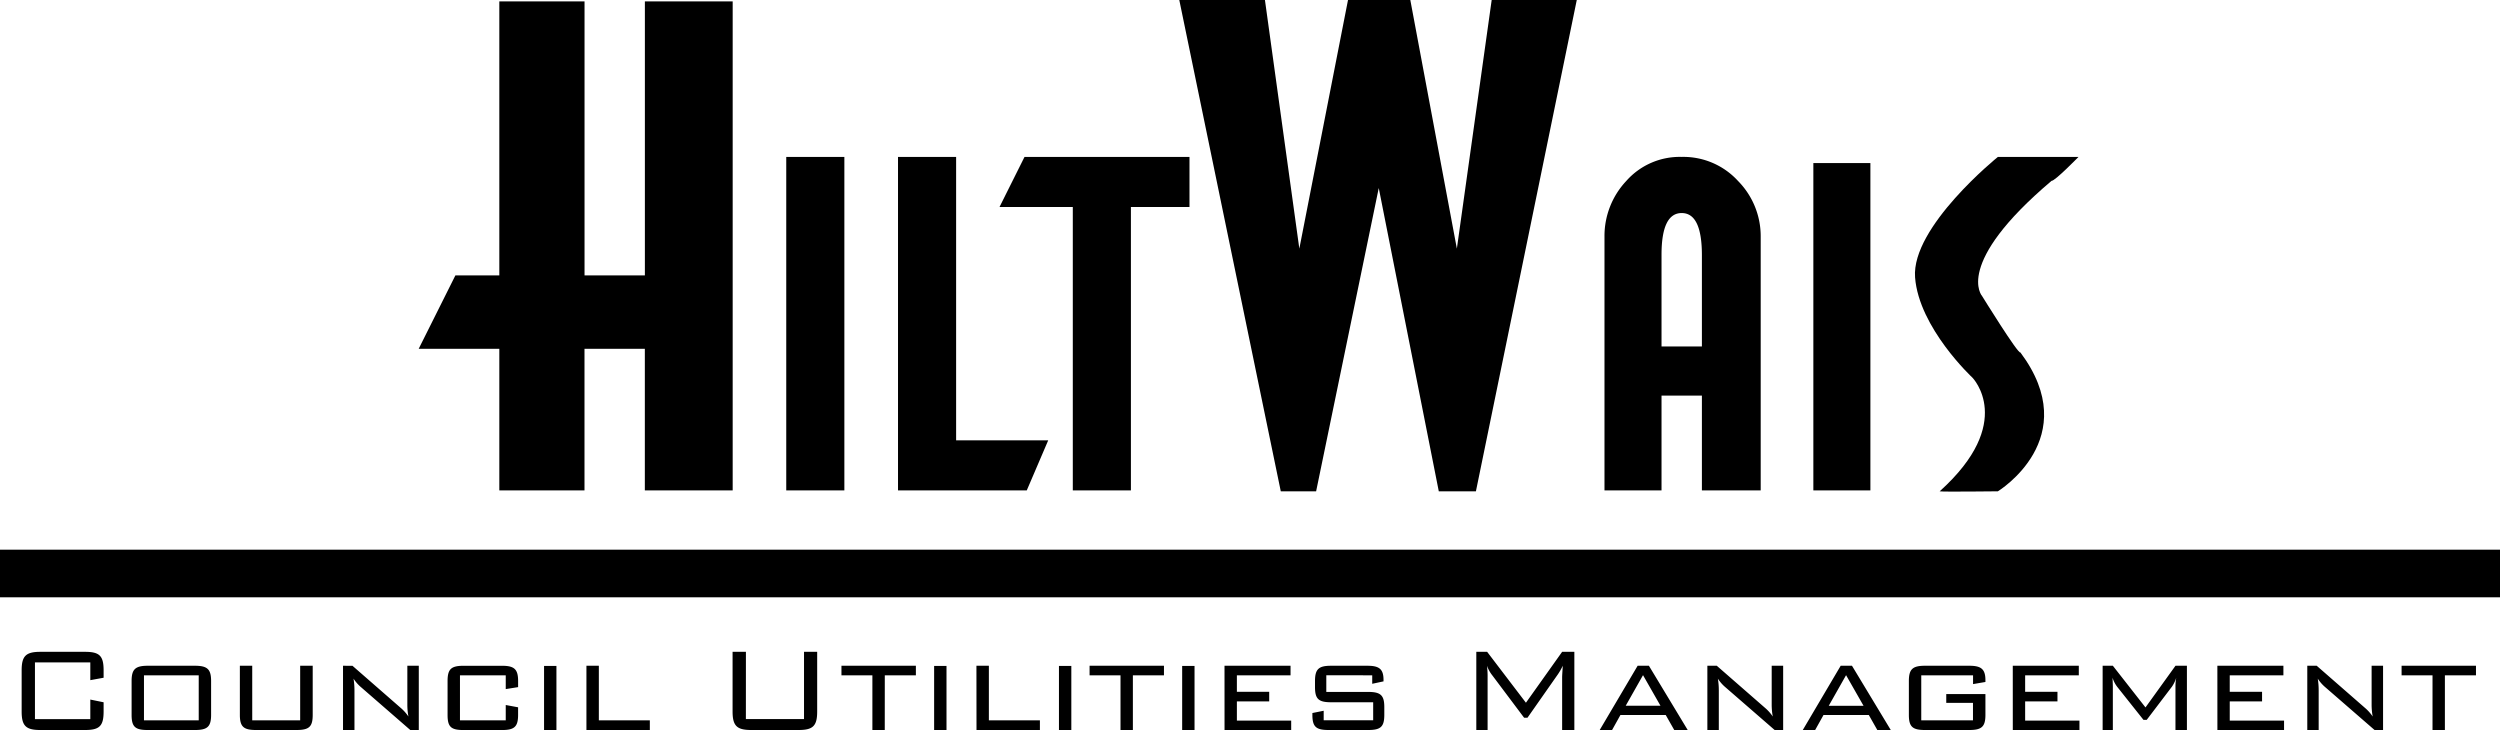
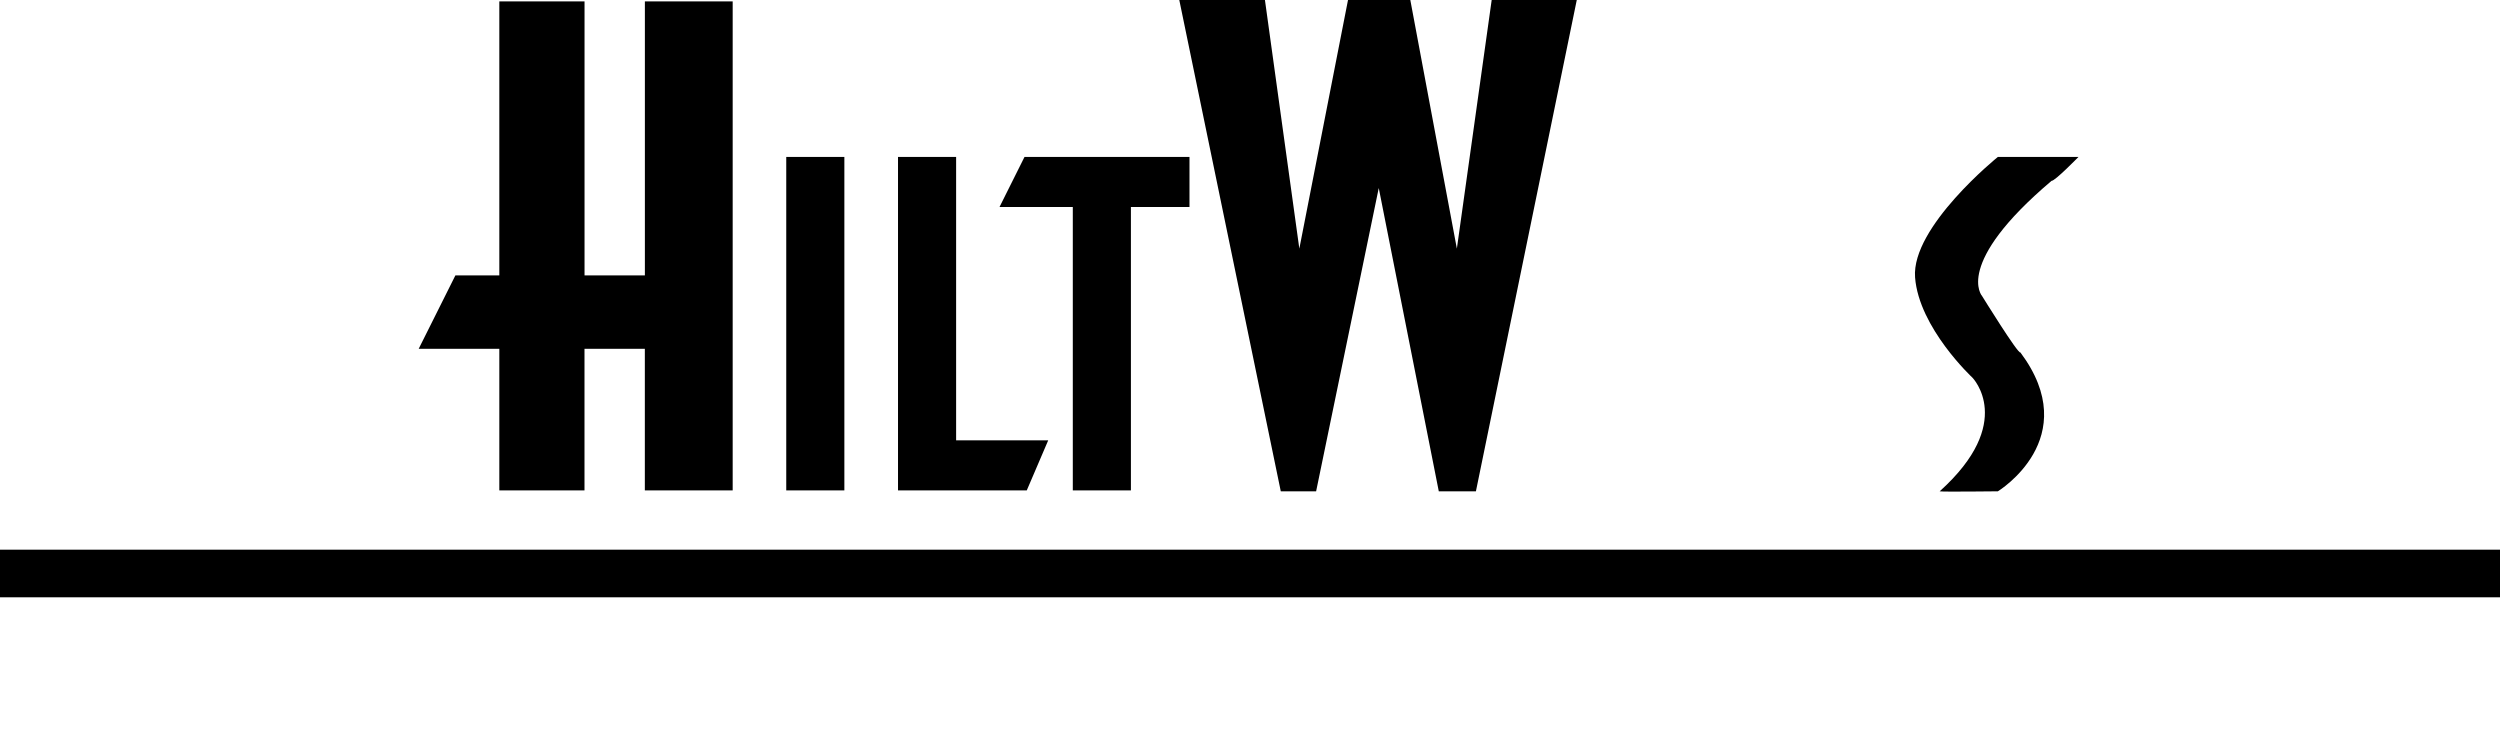
<svg xmlns="http://www.w3.org/2000/svg" width="290" height="84.681" viewBox="0 0 290 84.681">
  <g id="Group_2" data-name="Group 2" transform="translate(-538 -186.727)">
    <g id="Group_1" data-name="Group 1" transform="translate(586.568 186.727)">
      <path id="Path_1" data-name="Path 1" d="M5.453-74.6h9.885v31.784h7V-74.6H32.523v56.725H22.333V-34.3h-7v16.424H5.453V-34.3H-3.9L.358-42.816H5.453Z" transform="translate(3.9 74.761)" />
-       <path id="Path_4" data-name="Path 4" d="M6-66.787A9.312,9.312,0,0,1,8.52-73.2,8.276,8.276,0,0,1,14.959-76,8.591,8.591,0,0,1,21.5-73.2a9.117,9.117,0,0,1,2.621,6.414v29.472H17.3V-48.31H12.617v10.995H6Zm6.617,2.138v10.638H17.3V-64.6q0-4.887-2.341-4.887T12.617-64.649ZM30.229-75.287h6.617v37.972H30.229Z" transform="translate(131.552 94.201)" />
      <path id="Path_2" data-name="Path 2" d="M6-74.6h6.741v38.685H6Zm12.964,0h6.741v32.877H36.388L33.9-35.915H18.964Zm14.675,0H52.775v5.808H45.981v32.877H39.24V-68.792h-8.5Z" transform="translate(36.637 92.801)" />
      <path id="Path_3" data-name="Path 3" d="M807.785,187.727h9.935l3.99,28.842,5.647-28.842h7.227l5.4,28.842,4.039-28.842h9.871l-11.7,56.991h-4.307l-6.963-35.179-7.266,35.179h-4.1Z" transform="translate(-719.556 -187.727)" />
      <path id="Path_5" data-name="Path 5" d="M997.683,222.508h-9.349s-10.057,8.109-9.608,13.975,6.655,11.633,6.655,11.633,5.08,5.189-3.8,13.183c.163.075,6.749,0,6.749,0s10.074-6.13,2.612-16.113c-.23.275-4.434-6.525-4.434-6.525s-3.386-3.707,8.053-13.379C994.929,225.339,997.683,222.508,997.683,222.508Z" transform="translate(-805.146 -204.307)" />
    </g>
    <rect id="Rectangle_1" data-name="Rectangle 1" width="290" height="5.524" transform="translate(538 250.49)" />
-     <path id="Path_6" data-name="Path 6" d="M12.41-16.83v2.057l1.543-.281v-.861c0-1.687-.484-2.144-2.153-2.144H6.616c-1.668,0-2.171.475-2.171,2.144v4.781c0,1.67.5,2.144,2.171,2.144H11.8c1.668,0,2.153-.457,2.153-2.144v-1.072l-1.543-.316v2.267H5.988V-16.83Zm4.79,2.162v3.92c0,1.389.413,1.758,1.866,1.758h5.49c1.435,0,1.866-.387,1.866-1.758v-3.92c0-1.353-.413-1.775-1.866-1.775h-5.49C17.613-16.443,17.2-16.021,17.2-14.668Zm1.435,4.552v-5.22h6.351v5.22Zm12.558-6.328H29.758v5.695c0,1.371.431,1.758,1.866,1.758h4.718c1.471,0,1.866-.4,1.866-1.758v-5.695H36.754v6.328H31.193Zm11.75,1.494a4.511,4.511,0,0,0,.9,1.019L49.527-8.99h.987v-7.453H49.186v4.5a7.4,7.4,0,0,0,.126,1.389,5.009,5.009,0,0,0-.915-1.019l-5.579-4.869H41.724V-8.99h1.328v-4.623A8.384,8.384,0,0,0,42.943-14.949ZM60.6-15.336v1.6l1.435-.229v-.7c0-1.389-.448-1.775-1.866-1.775H55.7c-1.453,0-1.848.4-1.848,1.775v3.92c0,1.371.377,1.758,1.848,1.758h4.467c1.435,0,1.866-.387,1.866-1.758v-.879L60.6-11.89v1.775h-5.31v-5.22ZM66.48-8.99v-7.435H65.045V-8.99Zm3.48,0h7.355v-1.125H71.4v-6.328H69.96Zm18.5-9.07H86.913v6.925c0,1.687.52,2.144,2.171,2.144h5.49c1.668,0,2.153-.475,2.153-2.144V-18.06H95.2v7.8H88.456Zm16.11,2.724h3.606v-1.107H99.543v1.107h3.588V-8.99h1.435Zm7.158,6.345v-7.435h-1.435V-8.99Zm3.48,0h7.355v-1.125h-5.92v-6.328H115.2Zm11,0v-7.435h-1.435V-8.99Zm7.14-6.345h3.606v-1.107h-8.629v1.107h3.588V-8.99h1.435ZM140.5-8.99v-7.435h-1.435V-8.99Zm3.48,0h7.732v-1.09h-6.3v-2.232h3.749V-13.42h-3.749v-1.916h6.225v-1.107h-7.66Zm17.132-6.345v.984l1.31-.281v-.176c0-1.283-.538-1.635-1.866-1.635h-4.234c-1.417,0-1.848.387-1.848,1.775v.7c0,1.371.413,1.758,1.848,1.758h4.9v2.092h-5.741v-1.107l-1.31.264v.211c0,1.371.413,1.758,1.866,1.758h4.628c1.435,0,1.848-.387,1.848-1.758v-.9c0-1.336-.395-1.758-1.848-1.758h-4.88v-1.933Zm13.311-1.107a3.911,3.911,0,0,0,.628,1.125l3.678,4.9h.395l3.534-5.045a6.825,6.825,0,0,0,.556-.984c-.036.668-.072,1.125-.072,1.336V-8.99h1.417v-9.07h-1.417l-4.2,5.906-4.5-5.906h-1.256v9.07h1.31v-6.117A9.5,9.5,0,0,0,174.423-16.443Zm16.092,4.64,2.009-3.551,2.027,3.551ZM187.5-8.99h1.435l.969-1.74h5.256l.987,1.74h1.561l-4.5-7.453H191.9Zm13.706-5.959a4.511,4.511,0,0,0,.9,1.019l5.687,4.939h.987v-7.453H207.45v4.5a7.4,7.4,0,0,0,.126,1.389,5.008,5.008,0,0,0-.915-1.019l-5.579-4.869h-1.094V-8.99h1.328v-4.623A8.383,8.383,0,0,0,201.207-14.949ZM214.069-11.8l2.009-3.551,2.027,3.551ZM211.056-8.99h1.435l.969-1.74h5.256l.987,1.74h1.561l-4.5-7.453h-1.31Zm19.752-6.345v1.019l1.435-.246v-.211c0-1.3-.52-1.67-1.866-1.67h-5.149c-1.435,0-1.866.4-1.866,1.775v3.92c0,1.371.413,1.758,1.866,1.758h5.149c1.435,0,1.866-.387,1.866-1.758v-2.408H227.7v1.019h3.1v2.021H224.8v-5.22Zm4.61,6.345h7.732v-1.09h-6.3v-2.232H240.6V-13.42h-3.749v-1.916h6.225v-1.107h-7.66Zm11.571-6.064a3.386,3.386,0,0,0,.556,1.072l3.032,3.814h.377l2.924-3.849a3.764,3.764,0,0,0,.5-1.037,5.638,5.638,0,0,0-.09,1.037V-8.99h1.328v-7.453H254.29l-3.48,4.834-3.785-4.834H245.84V-8.99h1.184v-5.027C247.025-14.211,247.007-14.562,246.989-15.054ZM259.152-8.99h7.732v-1.09h-6.3v-2.232h3.749V-13.42h-3.749v-1.916h6.225v-1.107h-7.66Zm11.643-5.959a4.511,4.511,0,0,0,.9,1.019l5.687,4.939h.987v-7.453h-1.328v4.5a7.4,7.4,0,0,0,.126,1.389,5.007,5.007,0,0,0-.915-1.019l-5.579-4.869h-1.094V-8.99H270.9v-4.623A8.381,8.381,0,0,0,270.795-14.949Zm14.746-.387h3.606v-1.107h-8.629v1.107h3.588V-8.99h1.435Z" transform="translate(536.066 280.398)" />
  </g>
</svg>